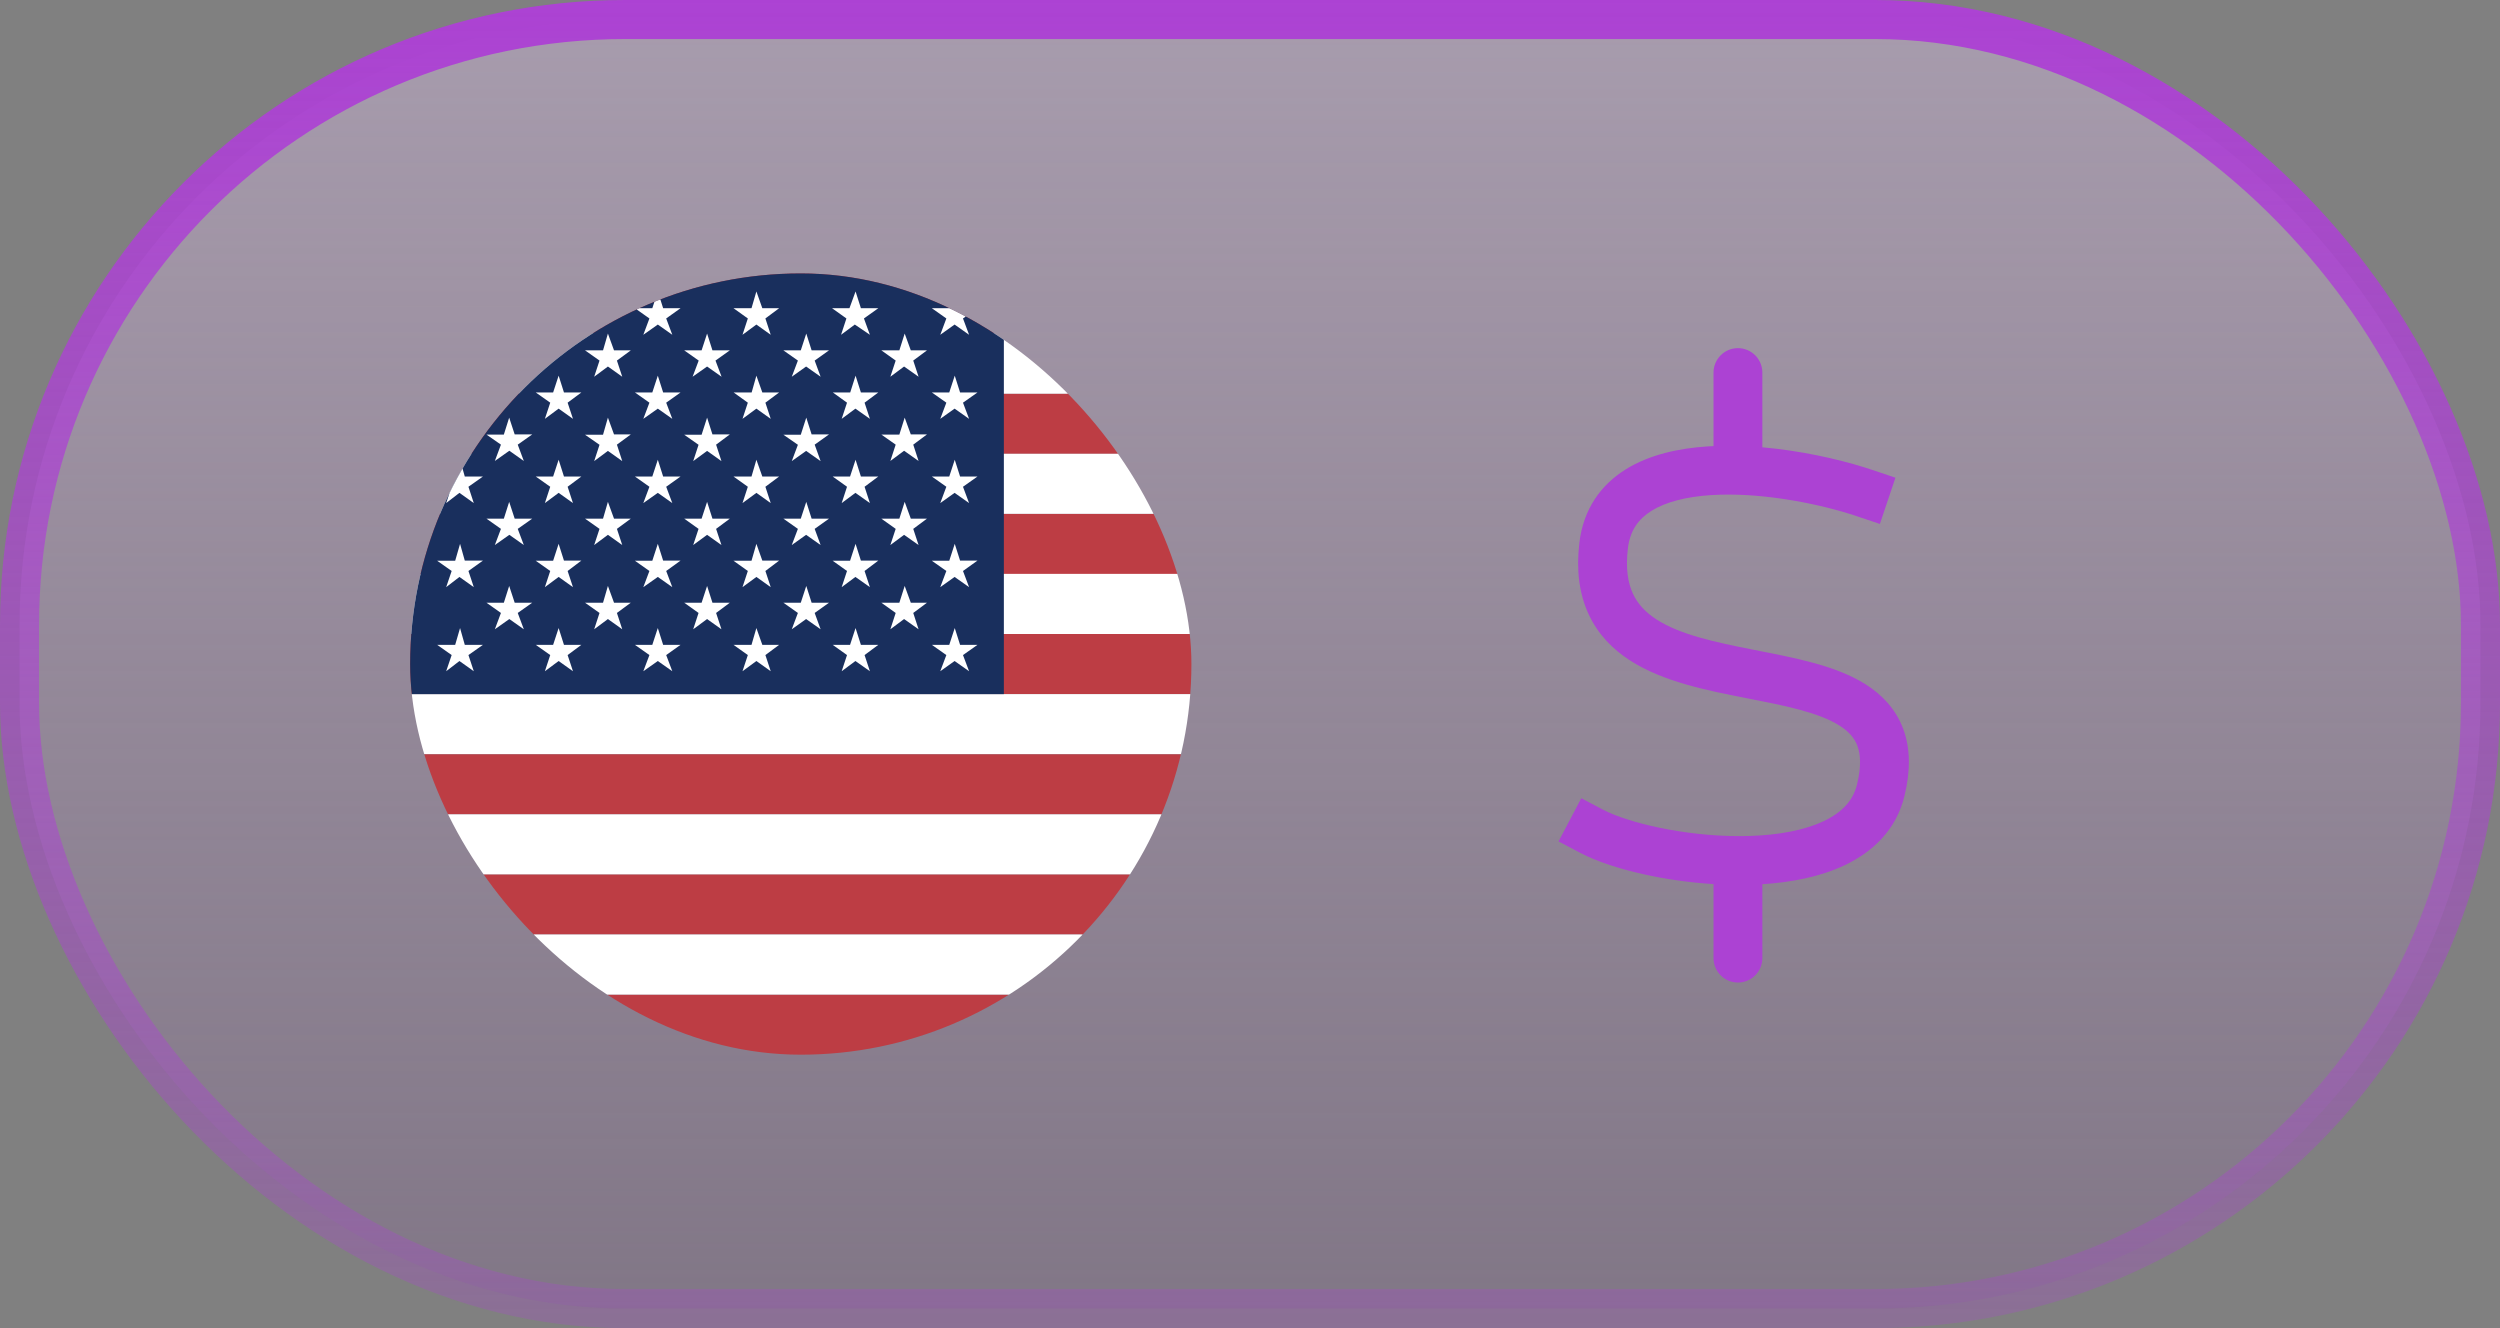
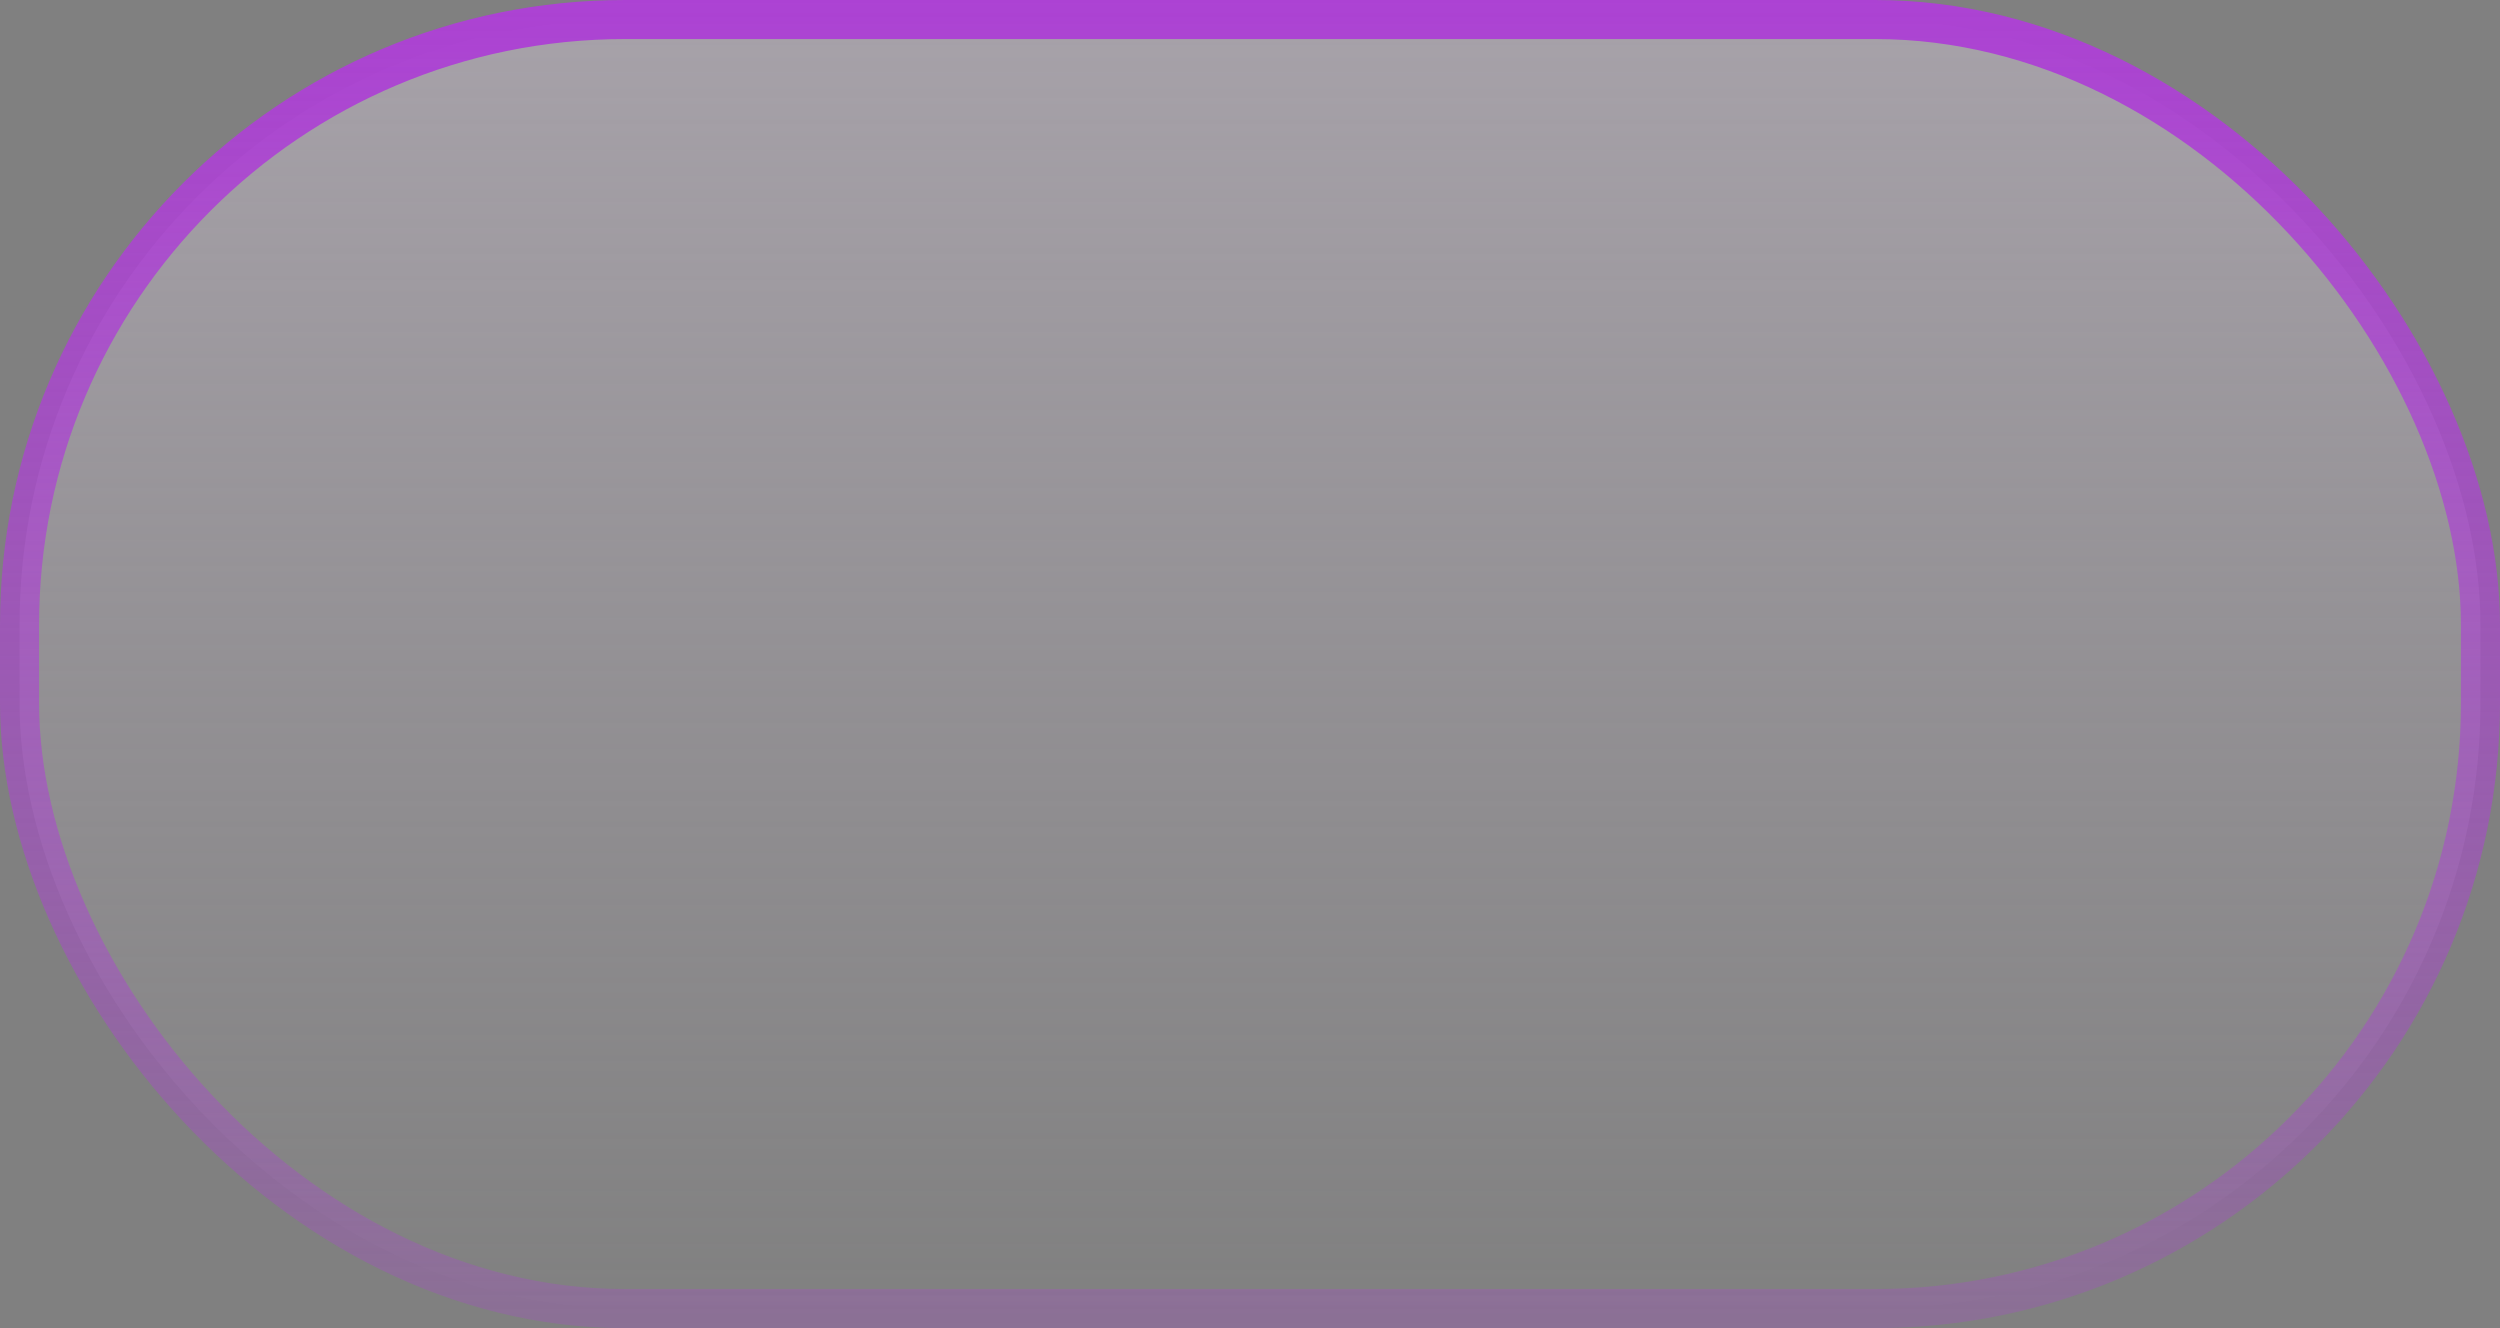
<svg xmlns="http://www.w3.org/2000/svg" width="128" height="68" viewBox="0 0 128 68" fill="none">
  <rect x="0" y="0" width="128" height="68" fill="#808080" stroke="none" />
-   <rect x="1" y="1" width="126" height="66" rx="31" fill="#910BCA" fill-opacity="0.08" />
  <rect x="1" y="1" width="126" height="66" rx="31" fill="url(#paint0_linear_190_85829)" />
  <rect x="1" y="1" width="126" height="66" rx="31" stroke="url(#paint1_linear_190_85829)" stroke-width="2" style="mix-blend-mode:screen" />
  <g clip-path="url(#clip0_190_85829)">
-     <path fill-rule="evenodd" clip-rule="evenodd" d="M21 14H97V17.078H21V14ZM21 20.156H97V23.234H21V20.156ZM21 26.305H97V29.391H21V26.305ZM21 32.461H97V35.539H21V32.461ZM21 38.617H97V41.695H21V38.617ZM21 44.766H97V47.844H21V44.766ZM21 50.922H97V54H21V50.922Z" fill="#BD3D44" />
-     <path fill-rule="evenodd" clip-rule="evenodd" d="M21 17.078H97V20.156H21V17.078ZM21 23.234H97V26.305H21V23.234ZM21 29.383H97V32.461H21V29.383ZM21 35.539H97V38.609H21V35.539ZM21 41.695H97V44.766H21V41.695ZM21 47.844H97V50.922H21V47.844Z" fill="white" />
-     <path fill-rule="evenodd" clip-rule="evenodd" d="M21 14H51.398V35.539H21V14Z" fill="#192F5D" />
+     <path fill-rule="evenodd" clip-rule="evenodd" d="M21 14H51.398V35.539H21V14" fill="#192F5D" />
    <path fill-rule="evenodd" clip-rule="evenodd" d="M23.523 14.922L23.836 15.781H24.695L23.984 16.305L24.258 17.141L23.523 16.617L22.844 17.141L23.125 16.305L22.383 15.781H23.305L23.523 14.922ZM28.602 14.922L28.875 15.781H29.766L29.031 16.305L29.344 17.141L28.602 16.617L27.859 17.141L28.172 16.305L27.43 15.781H28.32L28.602 14.922ZM33.68 14.922L33.953 15.781H34.844L34.109 16.305L34.422 17.141L33.68 16.617L32.938 17.141L33.25 16.305L32.508 15.781H33.398L33.68 14.922ZM38.727 14.922L39.031 15.781H39.891L39.188 16.305L39.461 17.141L38.727 16.617L38.016 17.141L38.289 16.305L37.555 15.781H38.477L38.727 14.922ZM43.805 14.922L44.078 15.781H44.969L44.234 16.305L44.539 17.141L43.766 16.617L43.062 17.141L43.336 16.305L42.602 15.781H43.492L43.805 14.922ZM48.883 14.922L49.156 15.781H50.047L49.305 16.305L49.617 17.141L48.875 16.617L48.141 17.141L48.453 16.305L47.711 15.781H48.602L48.883 14.922ZM26.07 17.078L26.352 17.938H27.25L26.508 18.461L26.82 19.289L26.078 18.766L25.336 19.289L25.648 18.461L24.906 17.938H25.797L26.07 17.078ZM31.125 17.078L31.438 17.938H32.297L31.586 18.461L31.859 19.289L31.125 18.766L30.422 19.289L30.695 18.461L29.953 17.938H30.875L31.125 17.078ZM36.203 17.078L36.477 17.938H37.367L36.633 18.461L36.945 19.289L36.203 18.766L35.461 19.289L35.773 18.461L35.031 17.938H35.922L36.203 17.078ZM41.281 17.078L41.555 17.938H42.445L41.711 18.461L42.016 19.289L41.273 18.766L40.539 19.289L40.852 18.461L40.109 17.938H41L41.281 17.078ZM46.32 17.078L46.633 17.938H47.461L46.758 18.461L47.031 19.289L46.289 18.766L45.586 19.289L45.859 18.461L45.125 17.938H46.047L46.32 17.078ZM23.555 19.234L23.797 20.094H24.727L23.984 20.617L24.258 21.445L23.523 20.922L22.844 21.445L23.125 20.617L22.383 20.094H23.305L23.555 19.234ZM28.602 19.234L28.875 20.094H29.766L29.062 20.617L29.336 21.445L28.602 20.922L27.898 21.445L28.172 20.617L27.43 20.094H28.32L28.602 19.234ZM33.68 19.234L33.953 20.094H34.844L34.109 20.617L34.422 21.445L33.68 20.922L32.938 21.445L33.25 20.617L32.508 20.094H33.398L33.68 19.234ZM38.727 19.234L39.031 20.094H39.891L39.188 20.617L39.461 21.445L38.727 20.922L38.016 21.445L38.289 20.617L37.562 20.094H38.484L38.727 19.234ZM43.805 19.234L44.078 20.094H44.969L44.266 20.617L44.539 21.445L43.797 20.922L43.094 21.445L43.367 20.617L42.641 20.094H43.531L43.805 19.234ZM48.883 19.234L49.156 20.094H50.047L49.305 20.617L49.617 21.445L48.875 20.922L48.141 21.445L48.453 20.617L47.711 20.094H48.602L48.883 19.234ZM26.07 21.383L26.352 22.242H27.25L26.508 22.766L26.82 23.602L26.078 23.078L25.336 23.602L25.648 22.766L24.906 22.25H25.797L26.07 21.383ZM31.125 21.383L31.438 22.242H32.297L31.586 22.766L31.859 23.609L31.125 23.086L30.422 23.609L30.695 22.773L29.953 22.258H30.875L31.125 21.383ZM36.203 21.383L36.477 22.242H37.367L36.664 22.766L36.938 23.609L36.203 23.086L35.492 23.609L35.766 22.773L35.031 22.258H35.922L36.203 21.383ZM41.281 21.383L41.555 22.242H42.445L41.711 22.766L42.016 23.609L41.273 23.086L40.539 23.609L40.852 22.773L40.109 22.258H41L41.281 21.383ZM46.32 21.383L46.633 22.242H47.461L46.758 22.766L47.031 23.602L46.289 23.078L45.586 23.602L45.859 22.766L45.125 22.25H46.047L46.32 21.383ZM23.555 23.539L23.797 24.398H24.727L23.984 24.922L24.258 25.758L23.523 25.234L22.844 25.758L23.125 24.922L22.383 24.398H23.305L23.555 23.539ZM28.602 23.539L28.875 24.398H29.766L29.062 24.922L29.336 25.758L28.602 25.234L27.898 25.758L28.172 24.922L27.43 24.398H28.32L28.602 23.539ZM33.68 23.539L33.953 24.398H34.844L34.109 24.922L34.422 25.758L33.68 25.234L32.938 25.758L33.25 24.922L32.508 24.398H33.398L33.68 23.539ZM38.727 23.539L39.031 24.398H39.891L39.188 24.922L39.461 25.758L38.727 25.234L38.016 25.758L38.289 24.922L37.555 24.398H38.477L38.727 23.539ZM43.805 23.539L44.078 24.398H44.969L44.266 24.922L44.539 25.758L43.797 25.234L43.094 25.758L43.367 24.922L42.633 24.398H43.523L43.805 23.539ZM48.883 23.539L49.156 24.398H50.047L49.305 24.922L49.617 25.758L48.875 25.234L48.141 25.758L48.453 24.922L47.711 24.398H48.602L48.883 23.539ZM26.07 25.695L26.352 26.555H27.25L26.508 27.078L26.82 27.906L26.078 27.383L25.336 27.906L25.648 27.078L24.906 26.555H25.797L26.07 25.695ZM31.125 25.695L31.438 26.555H32.297L31.586 27.078L31.859 27.906L31.125 27.383L30.422 27.906L30.695 27.078L29.953 26.555H30.875L31.125 25.695ZM36.203 25.695L36.477 26.555H37.367L36.664 27.078L36.938 27.906L36.203 27.383L35.492 27.906L35.766 27.078L35.031 26.555H35.922L36.203 25.695ZM41.281 25.695L41.555 26.555H42.445L41.711 27.078L42.016 27.906L41.273 27.383L40.539 27.906L40.852 27.078L40.109 26.555H41L41.281 25.695ZM46.32 25.695L46.633 26.555H47.461L46.758 27.078L47.031 27.906L46.289 27.383L45.586 27.906L45.859 27.078L45.125 26.555H46.047L46.32 25.695ZM23.555 27.844L23.797 28.703H24.727L23.984 29.234L24.258 30.062L23.523 29.539L22.844 30.062L23.125 29.234L22.383 28.711H23.305L23.555 27.844ZM28.602 27.844L28.875 28.703H29.766L29.062 29.234L29.336 30.062L28.602 29.539L27.898 30.062L28.172 29.234L27.43 28.711H28.32L28.602 27.844ZM33.68 27.844L33.953 28.703H34.844L34.109 29.234L34.422 30.062L33.68 29.539L32.938 30.062L33.25 29.234L32.508 28.711H33.398L33.68 27.844ZM38.727 27.844L39.031 28.703H39.891L39.188 29.234L39.461 30.062L38.727 29.539L38.016 30.062L38.289 29.234L37.555 28.711H38.477L38.727 27.844ZM43.805 27.844L44.078 28.703H44.969L44.266 29.234L44.539 30.062L43.797 29.539L43.094 30.062L43.367 29.234L42.633 28.711H43.523L43.805 27.844ZM48.883 27.844L49.156 28.703H50.047L49.305 29.234L49.617 30.062L48.875 29.539L48.141 30.062L48.453 29.234L47.711 28.711H48.602L48.883 27.844ZM26.07 30L26.352 30.859H27.25L26.508 31.383L26.82 32.219L26.078 31.695L25.336 32.219L25.648 31.383L24.906 30.859H25.797L26.07 30ZM31.125 30L31.438 30.859H32.297L31.586 31.383L31.859 32.219L31.125 31.695L30.422 32.219L30.695 31.383L29.953 30.859H30.875L31.125 30ZM36.203 30L36.477 30.859H37.367L36.664 31.383L36.938 32.219L36.203 31.695L35.492 32.219L35.766 31.383L35.031 30.859H35.922L36.203 30ZM41.281 30L41.555 30.859H42.445L41.711 31.383L42.016 32.219L41.273 31.695L40.539 32.219L40.852 31.383L40.109 30.859H41L41.281 30ZM46.32 30L46.633 30.859H47.461L46.758 31.383L47.031 32.219L46.289 31.695L45.586 32.219L45.859 31.383L45.125 30.859H46.047L46.32 30ZM23.555 32.156L23.797 33.016H24.727L23.984 33.539L24.258 34.367L23.523 33.844L22.844 34.367L23.125 33.539L22.383 33.016H23.305L23.555 32.156ZM28.602 32.156L28.875 33.016H29.766L29.062 33.539L29.336 34.367L28.602 33.844L27.898 34.367L28.172 33.539L27.43 33.016H28.32L28.602 32.156ZM33.68 32.156L33.953 33.016H34.844L34.109 33.539L34.422 34.367L33.68 33.844L32.938 34.367L33.25 33.539L32.508 33.016H33.398L33.68 32.156ZM38.727 32.156L39.031 33.016H39.891L39.188 33.539L39.461 34.367L38.727 33.844L38.016 34.367L38.289 33.539L37.555 33.016H38.477L38.727 32.156ZM43.805 32.156L44.078 33.016H44.969L44.266 33.539L44.539 34.367L43.797 33.844L43.094 34.367L43.367 33.539L42.633 33.016H43.523L43.805 32.156ZM48.883 32.156L49.156 33.016H50.047L49.305 33.539L49.617 34.367L48.875 33.844L48.141 34.367L48.453 33.539L47.711 33.016H48.602L48.883 32.156Z" fill="white" />
  </g>
-   <path d="M88.982 17.825C89.673 17.825 90.232 18.385 90.232 19.075V22.902C92.159 23.071 94.037 23.486 95.455 23.928L95.862 24.06L97.047 24.458L96.25 26.827L95.065 26.429L94.698 26.31C92.8 25.72 90.001 25.195 87.606 25.35C86.328 25.432 85.283 25.702 84.559 26.153C83.889 26.571 83.457 27.159 83.348 28.078C83.223 29.13 83.359 29.865 83.606 30.396C83.85 30.925 84.25 31.352 84.817 31.718C86.025 32.495 87.786 32.877 89.83 33.278C90.806 33.47 91.84 33.667 92.792 33.925C93.742 34.181 94.697 34.52 95.509 35.031C96.339 35.554 97.054 36.281 97.439 37.305C97.819 38.316 97.822 39.474 97.506 40.766C97.083 42.494 95.878 43.622 94.44 44.303C93.19 44.894 91.712 45.178 90.232 45.272V49.056C90.232 49.746 89.673 50.306 88.982 50.306C88.292 50.306 87.733 49.746 87.732 49.056V45.266C85.244 45.111 82.801 44.546 81.269 43.843L80.902 43.663L79.797 43.08L80.962 40.869L82.068 41.452L82.345 41.586C83.827 42.257 86.781 42.889 89.587 42.801C91.068 42.754 92.39 42.508 93.371 42.043C94.325 41.592 94.88 40.98 95.078 40.171C95.314 39.209 95.251 38.592 95.098 38.185C94.949 37.79 94.663 37.453 94.176 37.147C93.67 36.828 92.99 36.569 92.14 36.339C91.291 36.109 90.356 35.93 89.349 35.732C87.425 35.355 85.151 34.907 83.464 33.82C82.584 33.254 81.82 32.49 81.337 31.447C80.855 30.407 80.698 29.188 80.865 27.783C81.07 26.06 81.967 24.823 83.237 24.031C84.453 23.274 85.962 22.95 87.445 22.855C87.54 22.848 87.636 22.845 87.732 22.841V19.075C87.733 18.385 88.292 17.825 88.982 17.825Z" fill="#AC42D3" />
  <defs>
    <linearGradient id="paint0_linear_190_85829" x1="64" y1="0" x2="64" y2="68" gradientUnits="userSpaceOnUse">
      <stop stop-color="#E2D5E8" stop-opacity="0.4" />
      <stop offset="1" stop-color="#E2D5E8" stop-opacity="0" />
    </linearGradient>
    <linearGradient id="paint1_linear_190_85829" x1="64" y1="0" x2="64" y2="68" gradientUnits="userSpaceOnUse">
      <stop stop-color="#AC42D3" />
      <stop offset="1" stop-color="#AC42D3" stop-opacity="0.25" />
    </linearGradient>
    <clipPath id="clip0_190_85829">
-       <rect x="21" y="14" width="40" height="40" rx="20" fill="white" />
-     </clipPath>
+       </clipPath>
  </defs>
</svg>